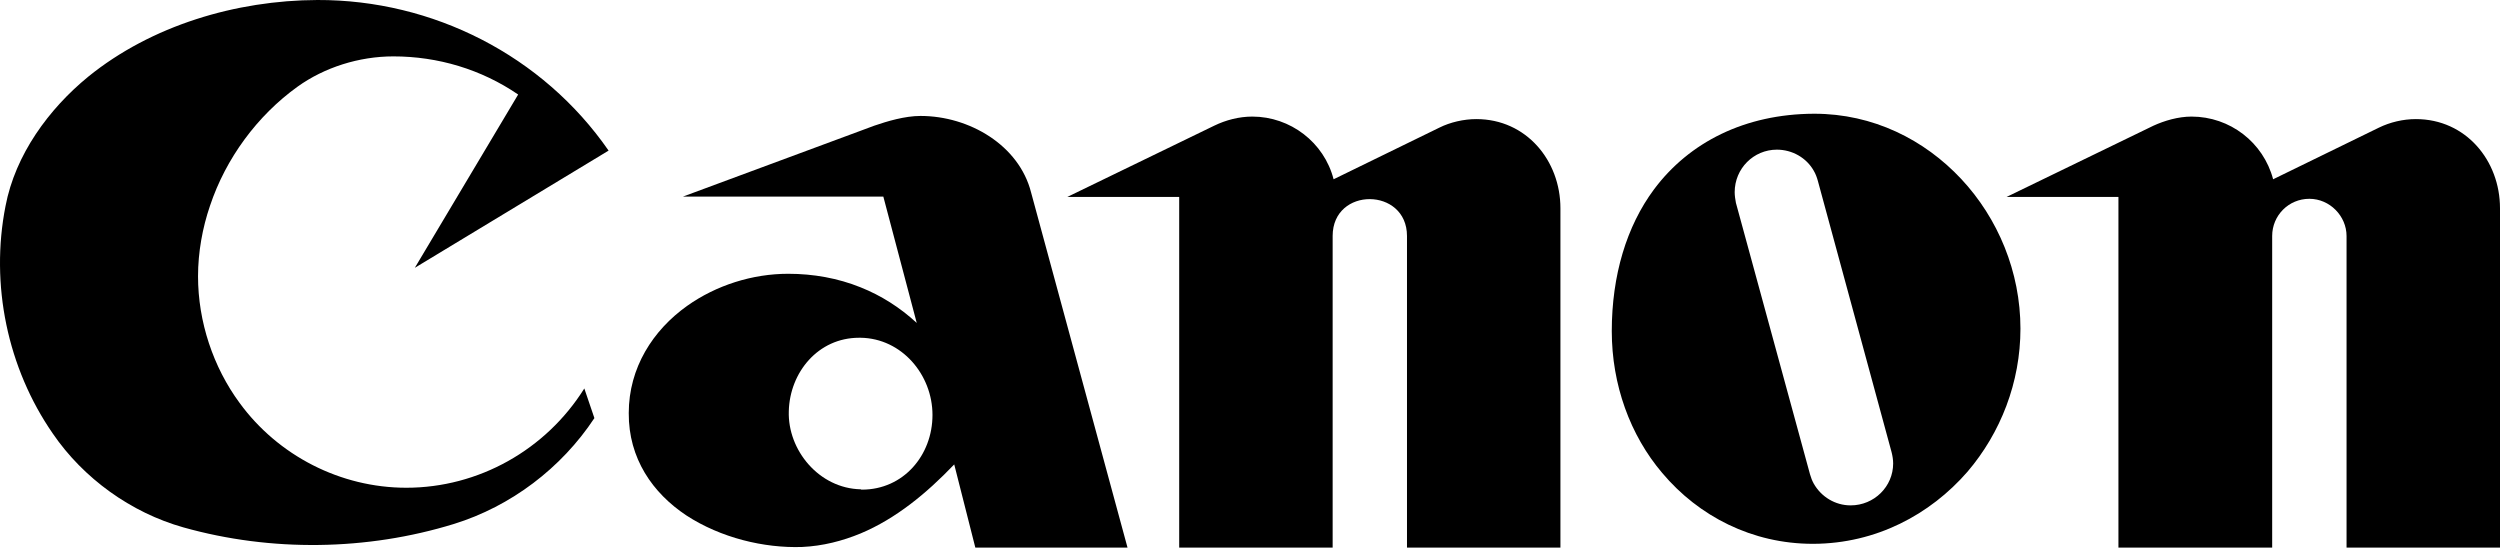
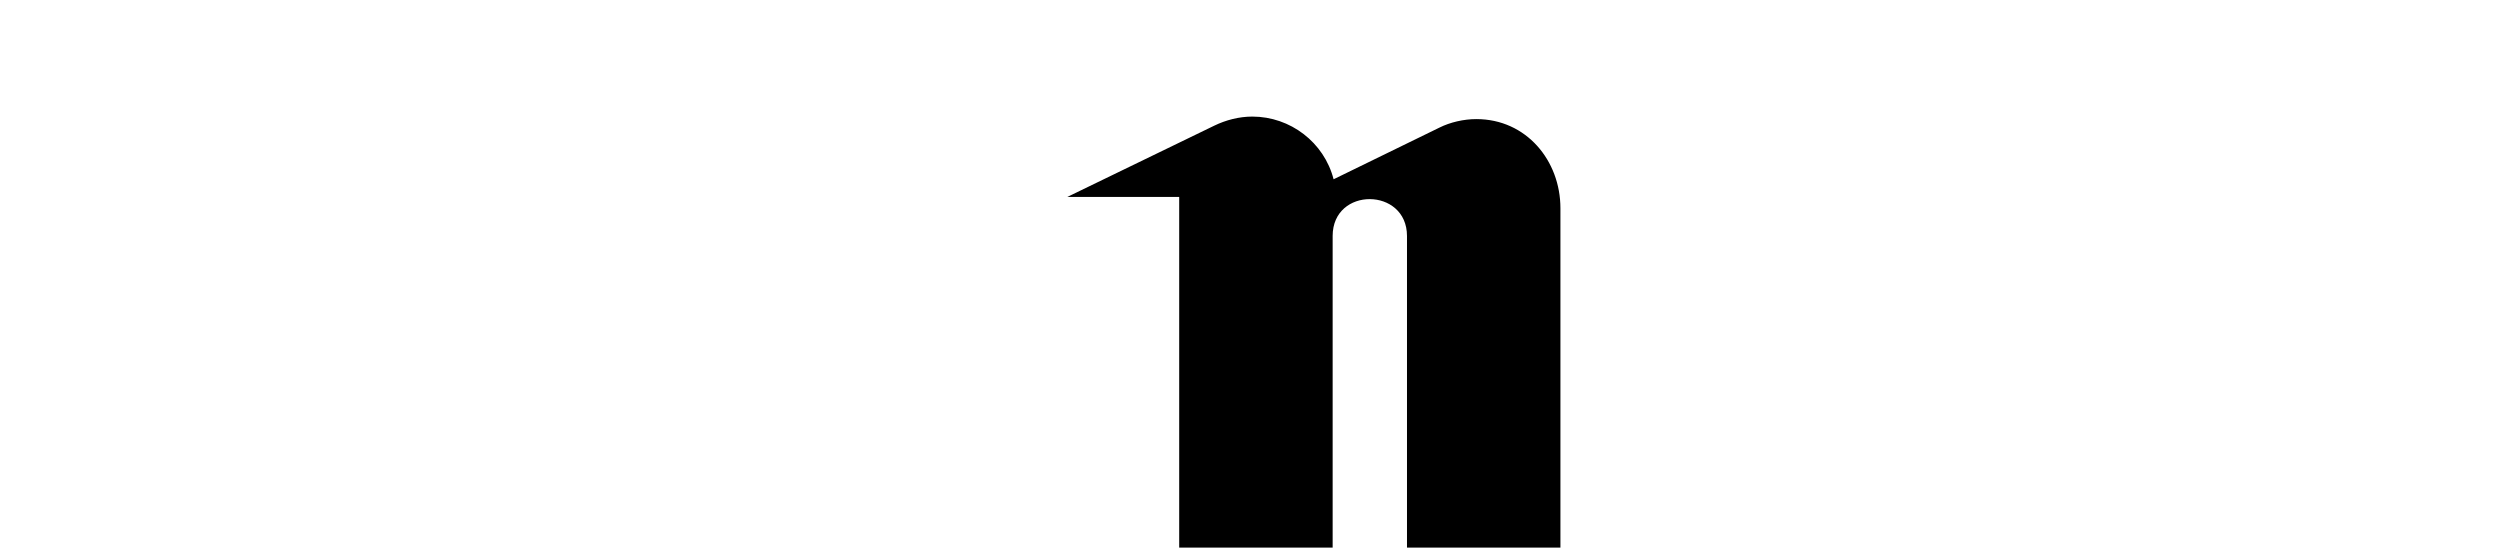
<svg xmlns="http://www.w3.org/2000/svg" version="1.1" id="Layer_1" width="672.442" height="147.295" viewBox="0 0 672.442 147.295" style="overflow:visible;enable-background:new 0 0 672.442 147.295;" xml:space="preserve">
  <g>
-     <path d="M157.168,104.487l2.711,7.974c-8.897,13.475-22.458,23.727-37.795,28.476c-23.394,7.204-49.154,7.547-72.714,0.93   c-14.154-3.979-26.95-13.221-35.17-25.254C1.997,98.987-2.669,76.523,1.485,55.425c2.628-13.814,11.611-26.103,22.288-34.831   C40.725,6.865,63.438,0.085,85.387,0c31.017-0.084,60.595,14.914,78.31,40.508l-52.122,31.527l27.797-46.611   c-9.917-6.783-21.611-10.258-33.562-10.258c-9.235,0-18.559,2.969-25.762,8.138c-10.85,7.798-19.322,19.325-23.559,32.034   c-2.036,5.934-3.224,12.544-3.224,18.984c0,12.203,4.07,24.412,11.189,34.067c10.34,14.159,27.12,22.802,44.831,22.802   C128.692,131.191,146.828,121.016,157.168,104.487z" />
-     <path d="M631.17,147.295h41.272V56.018c0-12.797-9.157-23.984-22.631-23.984c-3.473,0-6.95,0.85-9.915,2.288l-28.479,13.898   c-2.623-9.914-11.604-16.862-21.945-16.862c-3.562,0-7.288,1.098-10.255,2.456l-39.491,19.155h30.083v94.327h41.354V63.474   c0-5.508,4.412-10,10.003-10c5.51,0,10.003,4.661,10.003,10V147.295z" />
-     <path d="M527.52,48.135c-9.913-10.594-23.73-17.543-39.492-17.543c0,0-0.085,0-0.168,0c-18.478,0.086-33.479,7.629-42.967,20.34   c-7.376,9.918-11.362,23.139-11.362,38.135c0,14.408,4.922,27.973,13.563,38.142c9.833,11.69,24.236,19.065,40.512,19.065   c0.084,0,0.168,0,0.254,0c16.695-0.087,31.275-7.799,41.357-19.402c8.893-10.427,14.236-23.989,14.236-38.476   C543.453,73.137,537.432,58.73,527.52,48.135z M497.777,135.934c-4.155,0-7.886-2.283-9.918-5.842   c-0.425-0.768-0.763-1.617-1.017-2.546l-19.917-72.969c-0.163-0.845-0.336-1.948-0.336-2.883c0-6.354,5.082-11.44,11.353-11.44   c4.151,0,7.962,2.203,9.917,5.676c0.505,0.85,0.843,1.781,1.101,2.714l19.829,72.967c0.258,1.021,0.426,2.034,0.426,3.055   C509.215,130.854,504.128,135.934,497.777,135.934z" />
    <path d="M358.45,63.474c0-13.305,19.997-13.133,19.997,0v83.821h41.271V56.018c0-12.797-9.15-23.984-22.626-23.984   c-3.387,0-7.029,0.85-9.916,2.288l-28.472,13.898c-2.545-9.914-11.617-16.862-21.864-16.862c-3.563,0-7.123,0.931-10.259,2.456   l-39.493,19.155h30.089v94.327h41.274V63.474z" />
-     <path d="M277.342,51.779c-3.22-12.711-16.612-20.592-29.745-20.592c-4.241,0-8.983,1.439-12.458,2.626l-3.644,1.356l-47.8,17.712   h47.8h6.1l8.985,33.98c-4.491-4.147-9.577-7.371-15.085-9.571c-6.104-2.462-12.714-3.649-19.493-3.649   c-9.577,0-19.322,3.051-27.204,8.651c-9.155,6.525-15.678,16.607-15.678,28.812c-0.084,12.202,6.438,21.527,15.508,27.541   c9.237,6.019,20.85,8.821,31.102,8.479c5.595-0.255,10.848-1.616,15.765-3.646c9.491-3.987,17.712-10.762,25.17-18.562   l5.677,22.379h40.936L277.342,51.779z M231.834,131.701c-0.084,0-0.253,0-0.339-0.089c-11.189-0.253-19.664-10.513-19.325-21.021   c0.257-10.42,7.882-19.742,18.898-19.742c0.171,0,0.255,0,0.427,0c11.103,0.167,19.323,10,19.323,20.759   C250.818,122.457,243.017,131.701,231.834,131.701z" />
  </g>
</svg>